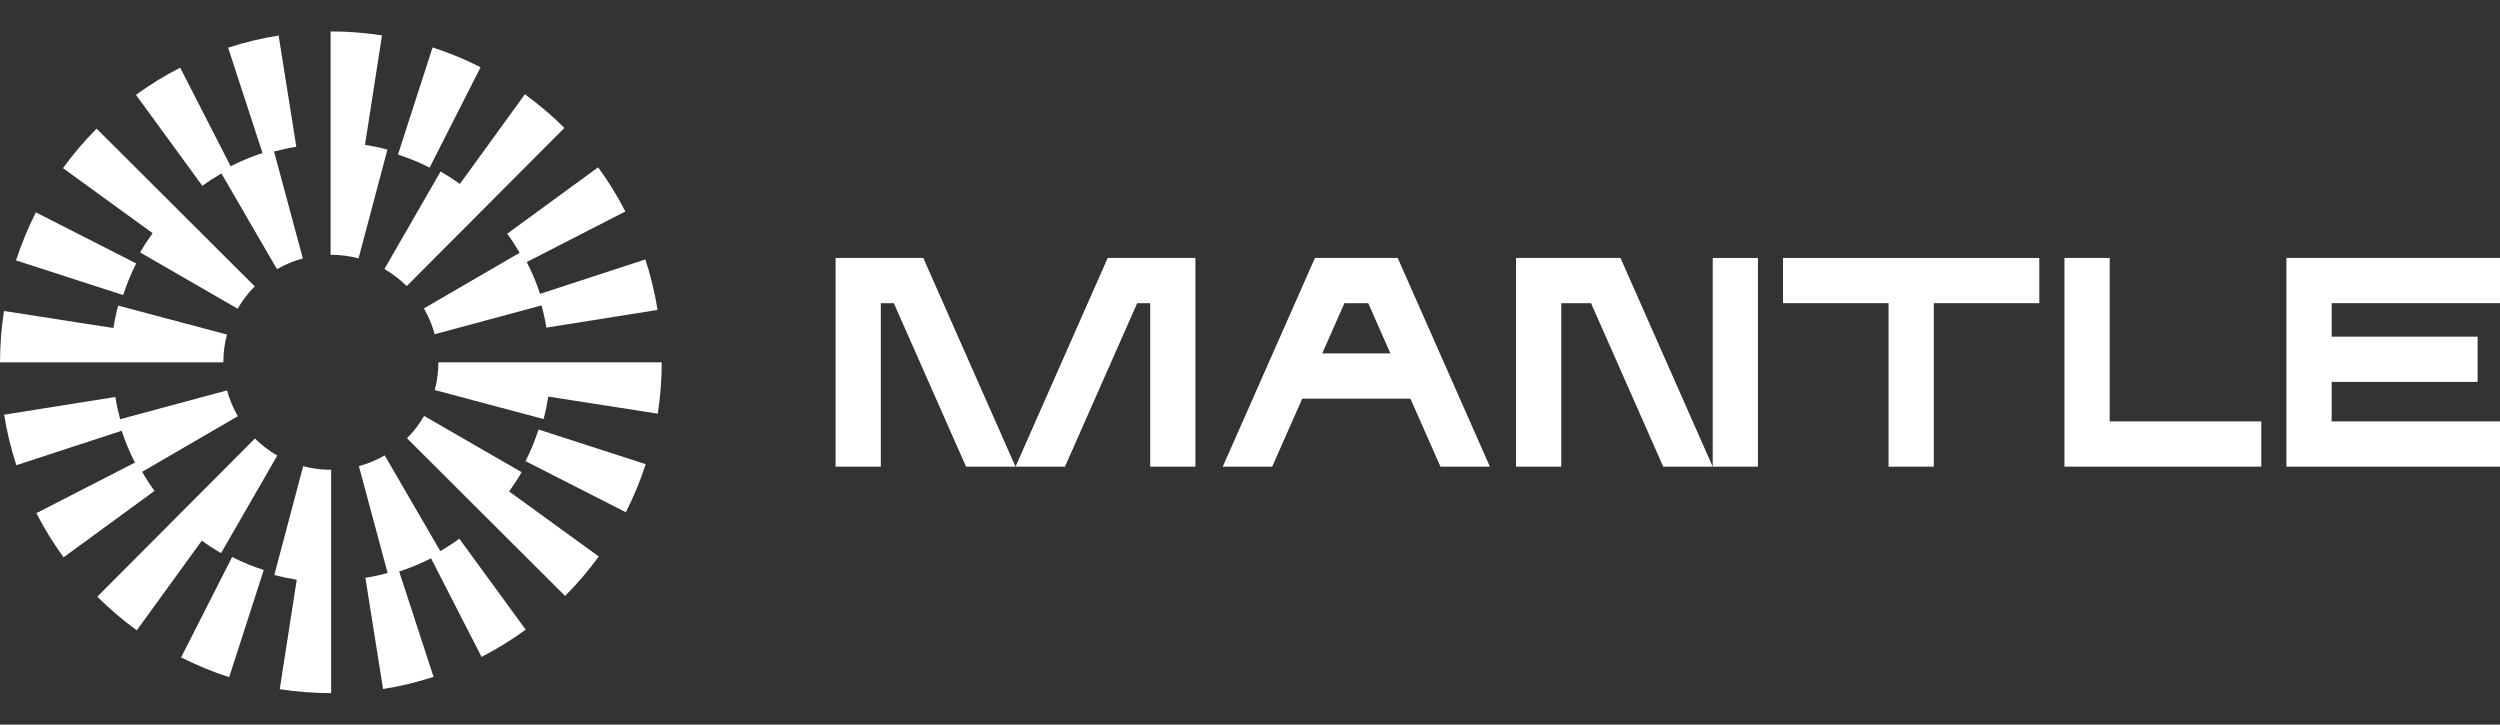
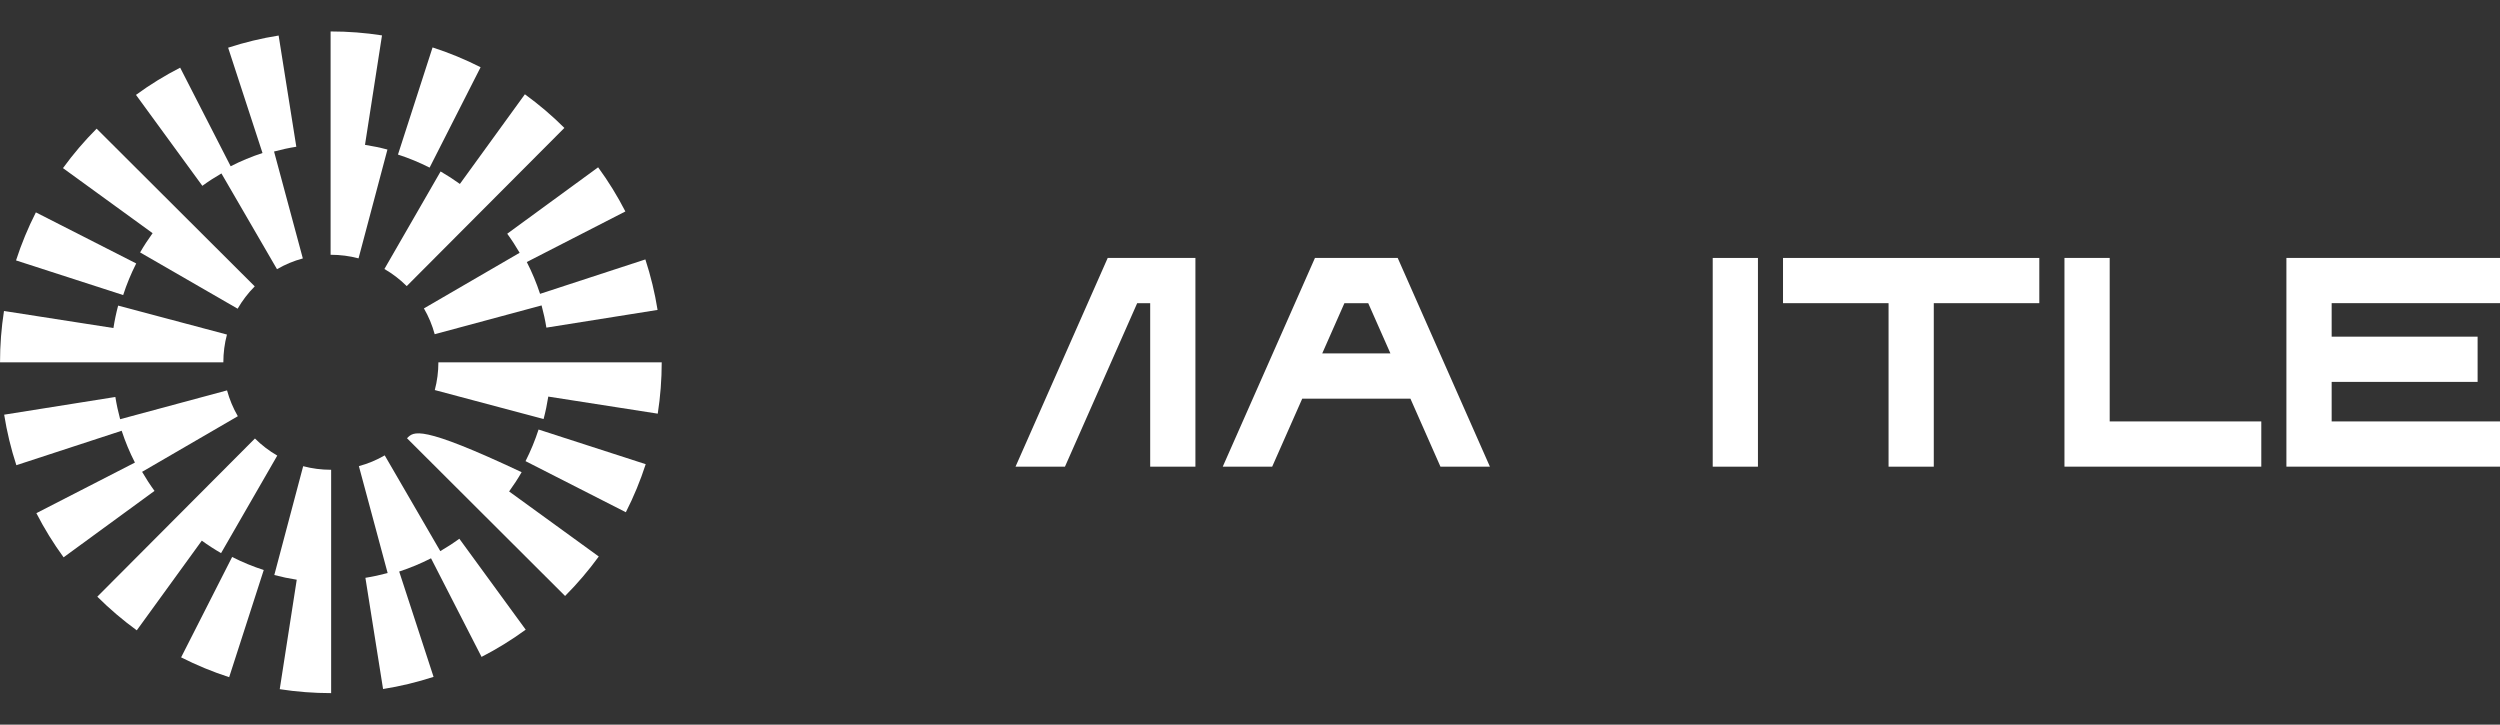
<svg xmlns="http://www.w3.org/2000/svg" preserveAspectRatio="none" width="100%" height="100%" overflow="visible" style="display: block;" viewBox="0 0 110.399 32" fill="none">
  <rect x="0" y="0" width="110.399" height="32" fill="#333333" stroke="none" />
  <g id="Frame" clip-path="url(#clip0_0_4)">
-     <path id="Vector" d="M40.772 11.391H36.899V20.608H38.897V13.388H39.471L42.661 20.608H44.844L40.772 11.391Z" fill="white" />
    <path id="Vector_2" d="M75.633 20.608H77.63V11.391H75.633V20.608Z" fill="white" />
    <path id="Vector_3" d="M48.916 11.391L44.845 20.608H47.028L50.218 13.388H50.792V20.608H52.789V11.391H48.916Z" fill="white" />
    <path id="Vector_4" d="M61.722 11.391H58.068L53.996 20.608H56.179L57.506 17.605H62.284L63.61 20.608H65.794L61.722 11.391ZM58.389 15.607L59.369 13.388H60.42L61.401 15.607H58.389Z" fill="white" />
-     <path id="Vector_5" d="M71.56 11.391H66.948V20.608H68.945V13.388H70.259L73.448 20.608H75.632L71.56 11.391Z" fill="white" />
    <path id="Vector_6" d="M78.737 11.391V13.388H83.398V20.608H85.395V13.388H90.055V11.391H78.737Z" fill="white" />
    <path id="Vector_7" d="M93.163 11.39H91.166V20.607H99.858V18.61H93.163V11.39Z" fill="white" />
    <path id="Vector_8" d="M110.399 13.387V11.39H100.967V20.607H110.399V18.61H102.965V16.864H109.41V14.867H102.965V13.387H110.399Z" fill="white" />
    <path id="Vector_9" d="M6.015 11.634L1.584 9.378C1.238 10.059 0.943 10.773 0.708 11.5L5.439 13.03C5.593 12.552 5.787 12.082 6.015 11.634Z" fill="white" />
    <path id="Vector_10" d="M9.778 7.659L12.232 11.887C12.59 11.679 12.974 11.519 13.373 11.412L12.102 6.691C12.426 6.604 12.754 6.532 13.085 6.48L12.304 1.569C11.549 1.689 10.799 1.87 10.074 2.106L11.592 6.757C11.109 6.915 10.639 7.11 10.186 7.342L7.956 2.988C7.277 3.336 6.621 3.739 6.005 4.19L8.936 8.206C9.206 8.009 9.488 7.827 9.778 7.659Z" fill="white" />
    <path id="Vector_11" d="M22.947 11.163L18.72 13.619C18.928 13.977 19.088 14.361 19.196 14.759L23.916 13.487C24.003 13.81 24.075 14.138 24.128 14.468L29.038 13.686C28.918 12.932 28.736 12.181 28.499 11.456L23.849 12.976C23.691 12.494 23.495 12.024 23.263 11.571L27.616 9.338C27.268 8.66 26.864 8.004 26.413 7.388L22.399 10.321C22.596 10.591 22.779 10.873 22.947 11.163Z" fill="white" />
    <path id="Vector_12" d="M21.223 2.969C20.542 2.623 19.828 2.328 19.102 2.094L17.574 6.826C18.052 6.98 18.522 7.174 18.971 7.402L21.223 2.969Z" fill="white" />
    <path id="Vector_13" d="M19.457 7.572L16.975 11.879C17.335 12.086 17.666 12.34 17.961 12.634L24.923 5.649C24.383 5.11 23.796 4.611 23.179 4.163L20.308 8.123C20.034 7.925 19.75 7.741 19.457 7.572Z" fill="white" />
    <path id="Vector_14" d="M6.187 11.147L10.494 13.632C10.701 13.273 10.955 12.941 11.249 12.646L4.267 5.682C3.728 6.222 3.228 6.808 2.781 7.424L6.739 10.297C6.541 10.571 6.356 10.854 6.187 11.147Z" fill="white" />
    <path id="Vector_15" d="M16.118 6.396L16.869 1.563C16.127 1.447 15.367 1.389 14.611 1.389H14.599V11.251H14.611C15.026 11.251 15.438 11.304 15.833 11.409L17.109 6.604C16.782 6.517 16.452 6.449 16.118 6.396Z" fill="white" />
    <path id="Vector_16" d="M10.022 14.774L5.217 13.495C5.13 13.822 5.061 14.152 5.009 14.486L0.176 13.733C0.06 14.478 0.001 15.24 0.001 15.999H9.863C9.863 15.583 9.916 15.17 10.022 14.774Z" fill="white" />
    <path id="Vector_17" d="M23.207 20.364L27.637 22.62C27.984 21.939 28.279 21.225 28.514 20.498L23.783 18.968C23.628 19.446 23.435 19.916 23.207 20.364Z" fill="white" />
    <path id="Vector_18" d="M19.443 24.338L16.989 20.109C16.631 20.317 16.247 20.477 15.848 20.584L17.118 25.305C16.794 25.392 16.466 25.464 16.136 25.516L16.916 30.427C17.671 30.307 18.421 30.126 19.146 29.89L17.628 25.239C18.111 25.081 18.581 24.885 19.034 24.654L21.265 29.008C21.943 28.66 22.599 28.256 23.215 27.806L20.284 23.79C20.014 23.987 19.732 24.169 19.443 24.338Z" fill="white" />
    <path id="Vector_19" d="M6.275 20.836L10.502 18.38C10.294 18.021 10.134 17.637 10.026 17.239L5.305 18.512C5.218 18.188 5.147 17.86 5.094 17.53L0.184 18.312C0.304 19.067 0.485 19.817 0.722 20.543L5.373 19.022C5.531 19.505 5.726 19.974 5.958 20.427L1.606 22.661C1.953 23.338 2.358 23.994 2.808 24.611L6.823 21.678C6.626 21.408 6.443 21.125 6.275 20.836Z" fill="white" />
    <path id="Vector_20" d="M7.998 29.029C8.679 29.375 9.393 29.669 10.12 29.904L11.647 25.172C11.169 25.018 10.699 24.824 10.251 24.596L7.998 29.029Z" fill="white" />
    <path id="Vector_21" d="M9.762 24.426L12.244 20.119C11.885 19.911 11.553 19.658 11.258 19.364L4.297 26.349C4.837 26.887 5.424 27.387 6.04 27.835L8.912 23.875C9.185 24.073 9.469 24.257 9.762 24.426Z" fill="white" />
-     <path id="Vector_22" d="M23.035 20.852L18.728 18.367C18.521 18.726 18.267 19.058 17.973 19.353L24.954 26.318C25.493 25.778 25.993 25.191 26.441 24.575L22.482 21.702C22.681 21.428 22.866 21.145 23.035 20.852Z" fill="white" />
+     <path id="Vector_22" d="M23.035 20.852C18.521 18.726 18.267 19.058 17.973 19.353L24.954 26.318C25.493 25.778 25.993 25.191 26.441 24.575L22.482 21.702C22.681 21.428 22.866 21.145 23.035 20.852Z" fill="white" />
    <path id="Vector_23" d="M13.388 20.587L12.113 25.393C12.439 25.479 12.77 25.548 13.104 25.6L12.353 30.434C13.095 30.549 13.855 30.608 14.611 30.608H14.623V20.745H14.611C14.196 20.745 13.784 20.692 13.388 20.587Z" fill="white" />
    <path id="Vector_24" d="M19.359 16C19.359 16.417 19.305 16.829 19.2 17.225L24.005 18.504C24.091 18.178 24.16 17.847 24.212 17.513L29.046 18.267C29.162 17.522 29.221 16.759 29.221 16.001L19.359 16Z" fill="white" />
  </g>
  <defs>
    <clipPath id="clip0_0_4">
      <rect width="110.399" height="32" fill="white" />
    </clipPath>
  </defs>
</svg>